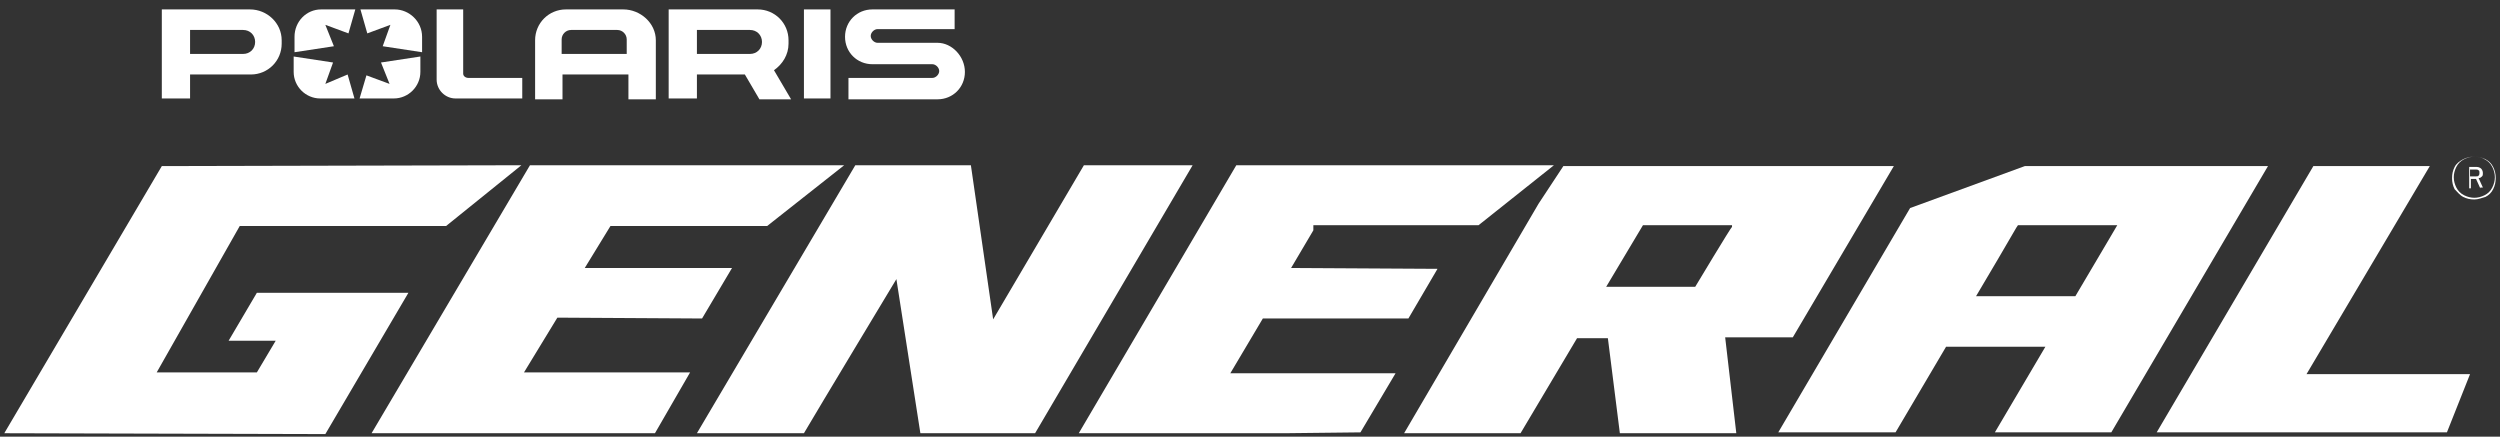
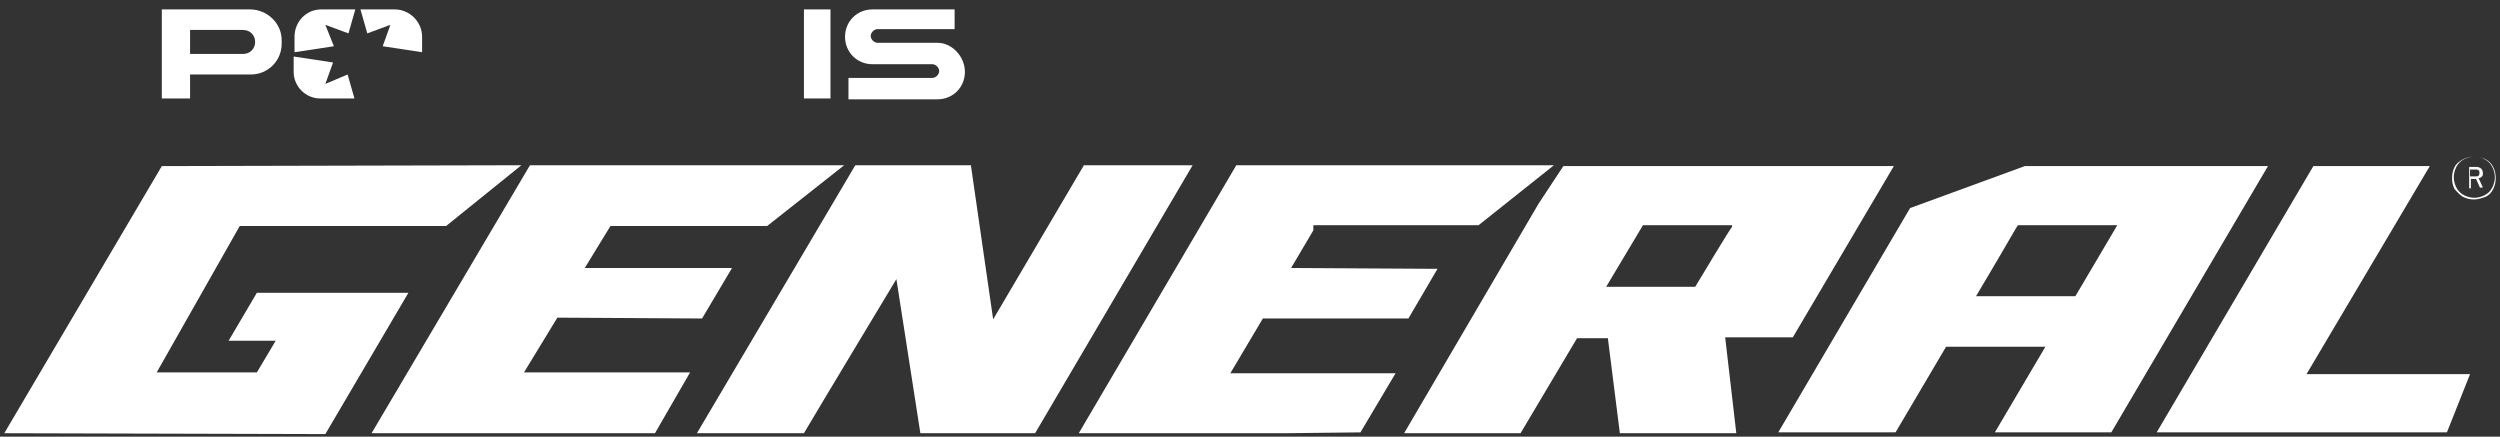
<svg xmlns="http://www.w3.org/2000/svg" id="Calque_1" version="1.1" viewBox="0 0 292 51">
  <rect x="0" y="0" width="292" height="51" fill="#333333" stroke="none" />
  <defs>
    <style>
      .st0 {
        fill: #fff;
      }
    </style>
  </defs>
  <g>
    <polygon class="st0" points="61.9 19.3 43.4 50.6 76.5 50.6 80.6 43.5 61.2 43.5 65.1 37.1 82 37.2 85.5 31.3 68.3 31.3 71.3 26.4 89.6 26.4 98.6 19.3 61.9 19.3" />
    <path class="st0" d="M126.6,19.3l-10.6,18-2.6-18h-13.5l-18.5,31.3h12.5c1.4-2.4,10.8-18,10.8-18l2.8,18h13.4l18.4-31.3h-12.7Z" />
    <polygon class="st0" points="18.9 19.4 .5 50.6 37.7 50.7 38 50.7 47.7 34.2 30 34.2 26.7 39.8 32.2 39.8 30 43.5 18.3 43.5 28 26.4 50.4 26.4 50.4 26.4 52.1 26.4 60.9 19.3 18.9 19.4" />
    <polygon class="st0" points="251.9 50.5 285.8 50.5 288.5 43.7 269.4 43.7 283.8 19.4 270.2 19.4 251.9 50.5" />
    <path class="st0" d="M235.5,26.6h0l.2-.3h11.6l-1,1.7-3.9,6.6h-11.6l2.6-4.4h0l2.1-3.6ZM223.1,24.3l-15.4,26.2h13.7l5.9-10h11.6l-5.9,10h13.6l18.3-31.1h-28.4l-13.4,4.9Z" />
    <path class="st0" d="M187.6,33.5l4.3-7.2h10.4v.2c-.1,0-4.3,7-4.3,7h-10.4ZM179.7,23.8l-15.7,26.8h13.6l6.6-11.1h3.6l1.4,11.1h13.6l-1.3-11.2h7.9l11.8-20h-38.6l-2.9,4.4Z" />
    <polygon class="st0" points="144.4 19.3 126 50.6 150.1 50.6 158.9 50.5 163 43.6 143.7 43.6 147.5 37.2 164.5 37.2 167.9 31.4 150.8 31.3 153.4 26.9 153.4 26.3 172.7 26.3 181.5 19.3 144.4 19.3" />
  </g>
  <g>
    <path class="st0" d="M289.7,22l-.5-1.1h-.6v1.1h-.2v-2.5h.9c.2,0,.4.1.5.2s.2.3.2.5,0,.3-.1.4-.2.2-.4.2h0l.5,1.1h-.3ZM288.5,19.7v.9h.7c.1,0,.3,0,.3-.1.1-.1.1-.2.1-.3s0-.3-.1-.3c-.1-.1-.2-.1-.3-.1h-.7q0-.2,0-.1Z" />
    <path class="st0" d="M289,23.3c-.5,0-.9-.1-1.3-.3-.4-.2-.7-.6-1-.9-.2-.4-.3-.8-.3-1.3s.1-.9.3-1.3c.2-.4.6-.7,1-.9.4-.2.8-.3,1.3-.3s.9.1,1.3.3c.4.2.7.5.9.9.2.4.3.8.3,1.3s-.1.9-.3,1.3c-.2.4-.5.7-.9.9h0c-.4.1-.8.3-1.3.3ZM289,18.3c-.4,0-.8.1-1.2.3-.4.2-.7.5-.9.9-.2.4-.3.8-.3,1.2s.1.8.3,1.2c.2.4.5.7.9.9.4.2.8.3,1.2.3s.8-.1,1.2-.3h0c.4-.2.7-.5.9-.9.2-.4.3-.8.3-1.2s-.1-.8-.3-1.2c-.2-.4-.5-.7-.9-.9-.3-.2-.7-.3-1.2-.3Z" />
  </g>
  <g>
    <rect class="st0" x="93.9" y="1.1" width="3.1" height="10.4" />
    <path class="st0" d="M29.2,1.1h-10.3v10.4h3.3v-2.8h7.1c2,0,3.6-1.6,3.6-3.6v-.4c0-2-1.7-3.6-3.7-3.6M28.4,6.3h-6.2v-2.8h6.2c.8,0,1.4.6,1.4,1.4s-.6,1.4-1.4,1.4" />
-     <path class="st0" d="M92.1,5.1v-.4c0-2-1.6-3.6-3.6-3.6h-10.4v10.4h3.3v-2.8h5.6l1.7,2.9h3.7l-2-3.4c1-.7,1.7-1.8,1.7-3.1M87.6,6.3h-6.2v-2.8h6.2c.8,0,1.4.6,1.4,1.4s-.6,1.4-1.4,1.4" />
    <path class="st0" d="M109.5,5h-7c-.4,0-.8-.4-.8-.8s.4-.8.8-.8h9V1.1h-9.6c-1.8,0-3.2,1.4-3.2,3.2s1.4,3.2,3.2,3.2h7c.4,0,.8.4.8.8s-.4.8-.8.8h-9.8v2.5h10.4c1.8,0,3.2-1.4,3.2-3.2s-1.5-3.4-3.2-3.4" />
    <path class="st0" d="M46.1,1.1h-4l.8,2.8,2.7-1-.9,2.5,4.6.7v-1.8c0-1.8-1.5-3.2-3.2-3.2" />
-     <path class="st0" d="M45.5,9.8l-2.7-1-.8,2.7h4c1.7,0,3.1-1.4,3.1-3.1v-1.8l-4.6.7,1,2.5Z" />
    <path class="st0" d="M34.4,4.3v1.8l4.6-.7-1-2.5,2.7,1,.8-2.8h-4c-1.7,0-3.1,1.4-3.1,3.2" />
    <path class="st0" d="M38,9.8l.9-2.5-4.6-.7v1.8c0,1.7,1.4,3.1,3.1,3.1h4l-.8-2.8-2.6,1.1Z" />
-     <path class="st0" d="M54.1,8.6V1.1h-3.1v8.2c0,1.2,1,2.2,2.2,2.2h7.8v-2.4h-6.3c-.3,0-.6-.2-.6-.5" />
-     <path class="st0" d="M72.8,1.1h-6.7c-2,0-3.6,1.6-3.6,3.6v6.9h3.2v-2.9h7.7v2.9h3.2v-6.9c0-2-1.8-3.6-3.8-3.6M73.3,6.3h-7.7v-1.7c0-.6.5-1.1,1.1-1.1h5.4c.6,0,1.1.5,1.1,1.1v1.7h.1Z" />
  </g>
</svg>